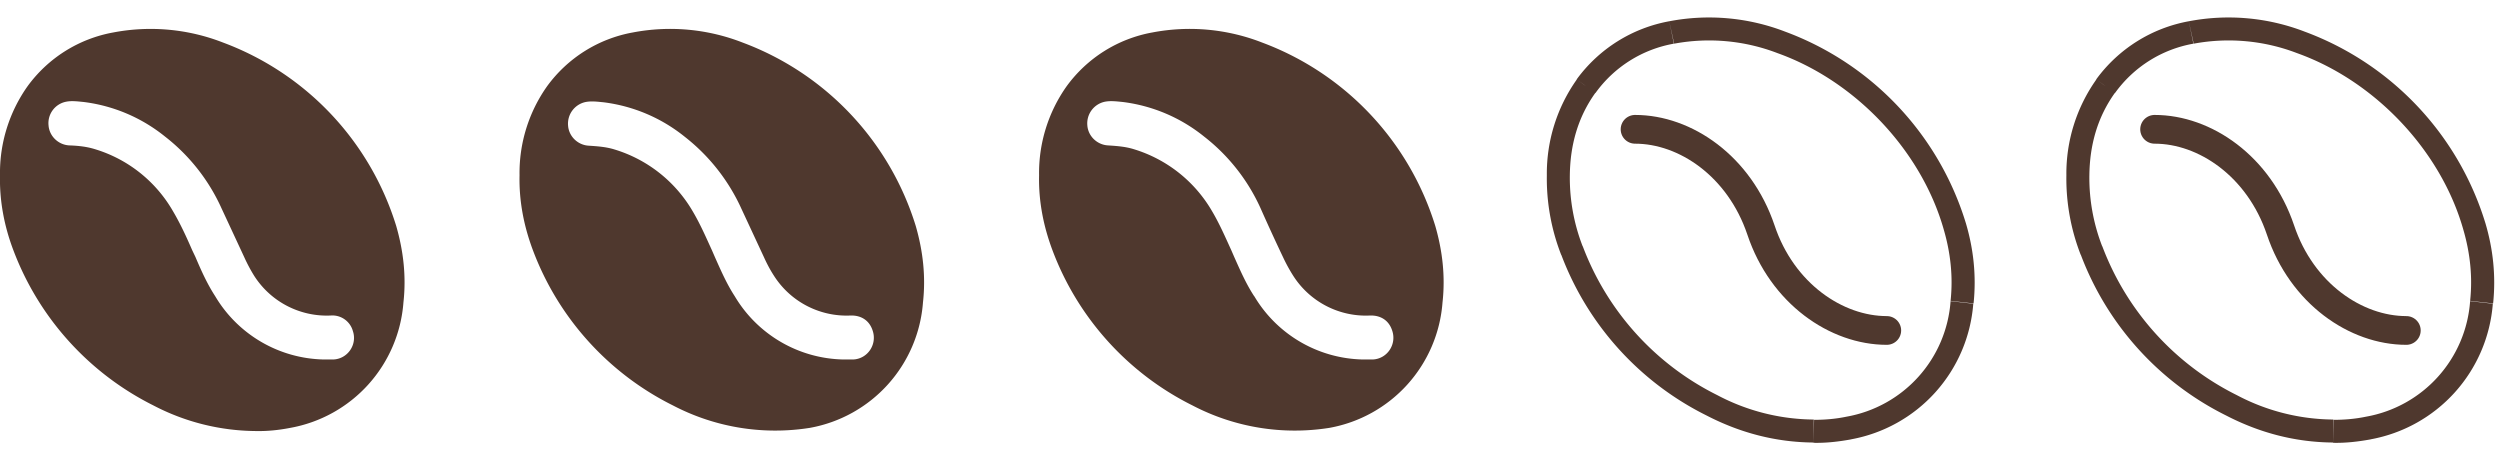
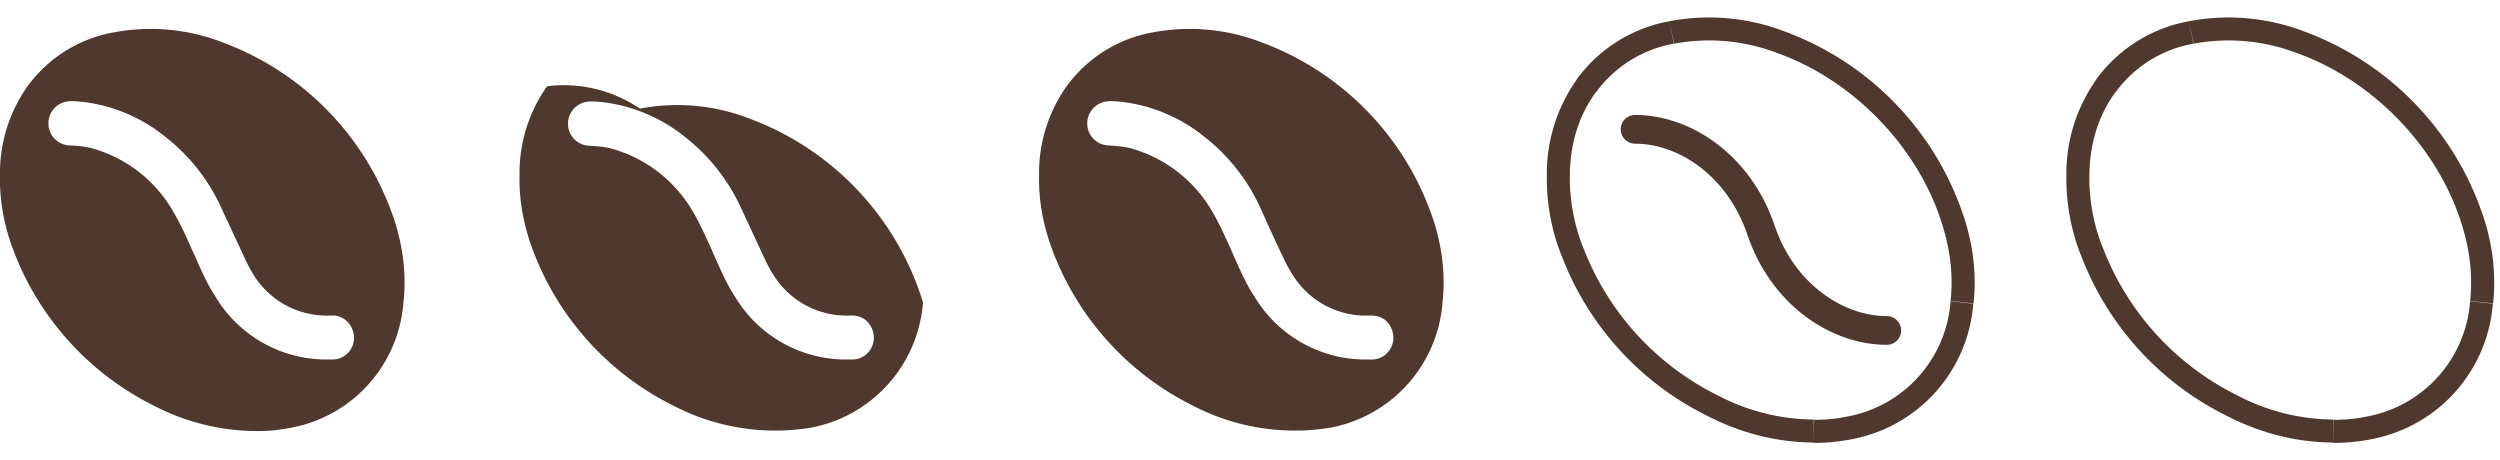
<svg xmlns="http://www.w3.org/2000/svg" fill="none" height="16" width="87">
  <path clip-rule="evenodd" d="M5.34 14.11a7.8 7.8 0 003.54.89c.41.01.81-.03 1.22-.11a4.8 4.8 0 003.94-4.37c.1-.9 0-1.78-.25-2.65a9.93 9.93 0 00-6.03-6.39 6.93 6.93 0 00-3.82-.35A4.73 4.73 0 00.96 3 5.22 5.22 0 000 6.1c-.02.9.15 1.78.47 2.62a9.97 9.97 0 004.87 5.39zm2.15-3.8a4.5 4.5 0 003.77 2.2h.34c.5-.02.84-.52.68-.99a.74.74 0 00-.77-.54 3 3 0 01-2.67-1.39 5.62 5.62 0 01-.34-.64l-.4-.86-.4-.86a6.6 6.6 0 00-1.96-2.48 5.61 5.61 0 00-2.82-1.2c-.21-.02-.42-.05-.62-.01a.76.76 0 00-.61.83c.03.37.34.67.72.69.3.01.6.04.89.13a4.7 4.7 0 012.72 2.16c.26.44.47.9.67 1.36l.11.23c.2.47.41.94.69 1.37z" fill="#4f382e" fill-rule="evenodd" />
  <path d="M81.19 15l.01-.4h-.01zm-3.54-.89l.18-.35zm-4.87-5.39l.37-.14zm-.47-2.62l.4.01zm.96-3.1l-.32-.24v.01zm2.98-1.87l.08.39zm3.82.35l-.13.38zm6.03 6.39l-.38.11zm.25 2.65l-.4-.04zm-3.94 4.37l-.08-.39zm-1.21-.29a7.28 7.28 0 01-3.36-.85l-.37.71c1.16.6 2.4.93 3.72.94zm-3.36-.85a9.54 9.54 0 01-4.68-5.18l-.75.29a10.3 10.3 0 005.06 5.6zm-4.68-5.17a6.59 6.59 0 01-.45-2.47l-.8-.01a7.3 7.3 0 00.5 2.77zm-.45-2.47c.01-1.06.28-2.03.89-2.88l-.65-.46a5.66 5.66 0 00-1.04 3.33zm.89-2.87a4.28 4.28 0 012.73-1.72l-.16-.78a5.13 5.13 0 00-3.22 2.02zm2.74-1.72a6.64 6.64 0 013.6.33l.26-.75a7.36 7.36 0 00-4.03-.36zm3.6.33c2.71.97 5 3.39 5.78 6.13l.77-.22A10.32 10.32 0 0080.2 1.1zm5.78 6.13c.24.82.33 1.65.24 2.49l.8.09c.1-.96 0-1.89-.27-2.8zm.24 2.5a4.4 4.4 0 01-3.62 4.02l.15.79a5.2 5.2 0 004.26-4.72zm-3.62 4.02c-.38.08-.76.11-1.13.11l-.02.8c.44.01.87-.04 1.31-.12z" fill="#4f382e" />
-   <path d="M74.98 4.5c1.75 0 3.63 1.28 4.38 3.5.74 2.22 2.63 3.5 4.38 3.5" stroke="#4f382e" stroke-linecap="round" stroke-linejoin="round" />
  <path d="M63.11 15l.01-.4h-.01zm-3.54-.89l.18-.35zM54.7 8.72l.37-.14zm-.47-2.62l.4.01zm.96-3.1l-.32-.24v.01zm2.98-1.87l.08.39zm3.82.35l-.13.38zm6.03 6.39l-.38.11zm.25 2.65l-.4-.04zm-3.94 4.37l-.08-.39zm-1.21-.29a7.28 7.28 0 01-3.36-.85l-.37.71c1.16.6 2.4.93 3.72.94zm-3.36-.85a9.54 9.54 0 01-4.68-5.18l-.75.29a10.3 10.3 0 005.06 5.6zm-4.68-5.17a6.59 6.59 0 01-.45-2.47l-.8-.01a7.3 7.3 0 00.5 2.77zm-.45-2.47c.01-1.06.28-2.03.89-2.88l-.65-.46a5.66 5.66 0 00-1.04 3.33zm.89-2.87a4.28 4.28 0 012.73-1.72l-.16-.78a5.13 5.13 0 00-3.22 2.02zm2.74-1.72a6.64 6.64 0 013.6.33l.26-.75a7.36 7.36 0 00-4.03-.36zm3.6.33c2.71.97 5 3.39 5.78 6.13l.77-.22a10.32 10.32 0 00-6.29-6.66zm5.78 6.13c.24.82.33 1.65.24 2.49l.8.09c.1-.96 0-1.89-.27-2.8zm.24 2.5a4.4 4.4 0 01-3.62 4.02l.15.79a5.2 5.2 0 004.26-4.72zm-3.62 4.02c-.38.08-.76.11-1.13.11l-.02.8c.44.01.87-.04 1.31-.12z" fill="#4f382e" />
  <path d="M56.9 4.5c1.75 0 3.63 1.28 4.38 3.5.74 2.22 2.63 3.5 4.38 3.5" stroke="#4f382e" stroke-linecap="round" stroke-linejoin="round" />
-   <path d="M23.42 14.11a7.68 7.68 0 004.76.78 4.8 4.8 0 003.94-4.37c.1-.9 0-1.78-.25-2.65a9.93 9.93 0 00-6.03-6.39 6.92 6.92 0 00-3.82-.35A4.73 4.73 0 0019.04 3a5.22 5.22 0 00-.96 3.1c-.02.9.15 1.77.47 2.62a9.93 9.93 0 004.87 5.39zm2.15-3.8a4.5 4.5 0 003.77 2.2h.35c.5-.02.84-.52.68-1-.11-.35-.39-.54-.77-.53a3 3 0 01-2.67-1.39c-.13-.2-.24-.41-.34-.63l-.4-.86-.4-.86a6.68 6.68 0 00-1.96-2.48 5.61 5.61 0 00-2.82-1.2c-.21-.02-.42-.05-.63-.01a.77.77 0 00-.61.83c.03.37.34.67.72.69.3.02.6.04.89.13a4.74 4.74 0 012.73 2.16c.26.44.46.9.67 1.36l.1.23c.21.47.41.93.69 1.36zm15.93 3.8a7.68 7.68 0 004.76.78 4.8 4.8 0 003.94-4.37c.1-.9 0-1.78-.25-2.65a9.93 9.93 0 00-6.03-6.39 6.92 6.92 0 00-3.82-.35A4.73 4.73 0 0037.12 3a5.22 5.22 0 00-.96 3.1c-.02.9.15 1.77.47 2.62a9.93 9.93 0 004.87 5.39zm2.15-3.8a4.5 4.5 0 003.77 2.2h.35c.5-.02.84-.52.68-1-.11-.35-.39-.54-.77-.53A3 3 0 0145 9.59a5.7 5.7 0 01-.35-.64 71.97 71.97 0 01-.79-1.72 6.6 6.6 0 00-1.96-2.48 5.61 5.61 0 00-2.82-1.2c-.21-.02-.42-.05-.63-.01a.77.77 0 00-.61.83c.03.37.34.67.72.69.3.02.6.04.89.13a4.74 4.74 0 012.73 2.16c.26.44.46.9.67 1.36l.1.23c.21.47.41.93.69 1.36z" clip-rule="evenodd" fill="#4f382e" fill-rule="evenodd" />
+   <path d="M23.42 14.11a7.68 7.68 0 004.76.78 4.8 4.8 0 003.94-4.37a9.93 9.93 0 00-6.03-6.39 6.92 6.92 0 00-3.82-.35A4.73 4.73 0 0019.04 3a5.22 5.22 0 00-.96 3.1c-.02.9.15 1.77.47 2.62a9.93 9.93 0 004.87 5.39zm2.15-3.8a4.5 4.5 0 003.77 2.2h.35c.5-.02.84-.52.68-1-.11-.35-.39-.54-.77-.53a3 3 0 01-2.67-1.39c-.13-.2-.24-.41-.34-.63l-.4-.86-.4-.86a6.68 6.68 0 00-1.96-2.48 5.61 5.61 0 00-2.82-1.2c-.21-.02-.42-.05-.63-.01a.77.77 0 00-.61.83c.03.37.34.67.72.69.3.02.6.04.89.13a4.74 4.74 0 012.73 2.16c.26.44.46.9.67 1.36l.1.23c.21.47.41.93.69 1.36zm15.93 3.8a7.68 7.68 0 004.76.78 4.8 4.8 0 003.94-4.37c.1-.9 0-1.78-.25-2.65a9.93 9.93 0 00-6.03-6.39 6.92 6.92 0 00-3.82-.35A4.73 4.73 0 0037.12 3a5.22 5.22 0 00-.96 3.1c-.02.9.15 1.77.47 2.62a9.93 9.93 0 004.87 5.39zm2.15-3.8a4.5 4.5 0 003.77 2.2h.35c.5-.02.84-.52.68-1-.11-.35-.39-.54-.77-.53A3 3 0 0145 9.59a5.7 5.7 0 01-.35-.64 71.97 71.97 0 01-.79-1.72 6.6 6.6 0 00-1.96-2.48 5.61 5.61 0 00-2.82-1.2c-.21-.02-.42-.05-.63-.01a.77.77 0 00-.61.83c.03.37.34.67.72.69.3.02.6.04.89.13a4.74 4.74 0 012.73 2.16c.26.44.46.9.67 1.36l.1.23c.21.47.41.93.69 1.36z" clip-rule="evenodd" fill="#4f382e" fill-rule="evenodd" />
</svg>